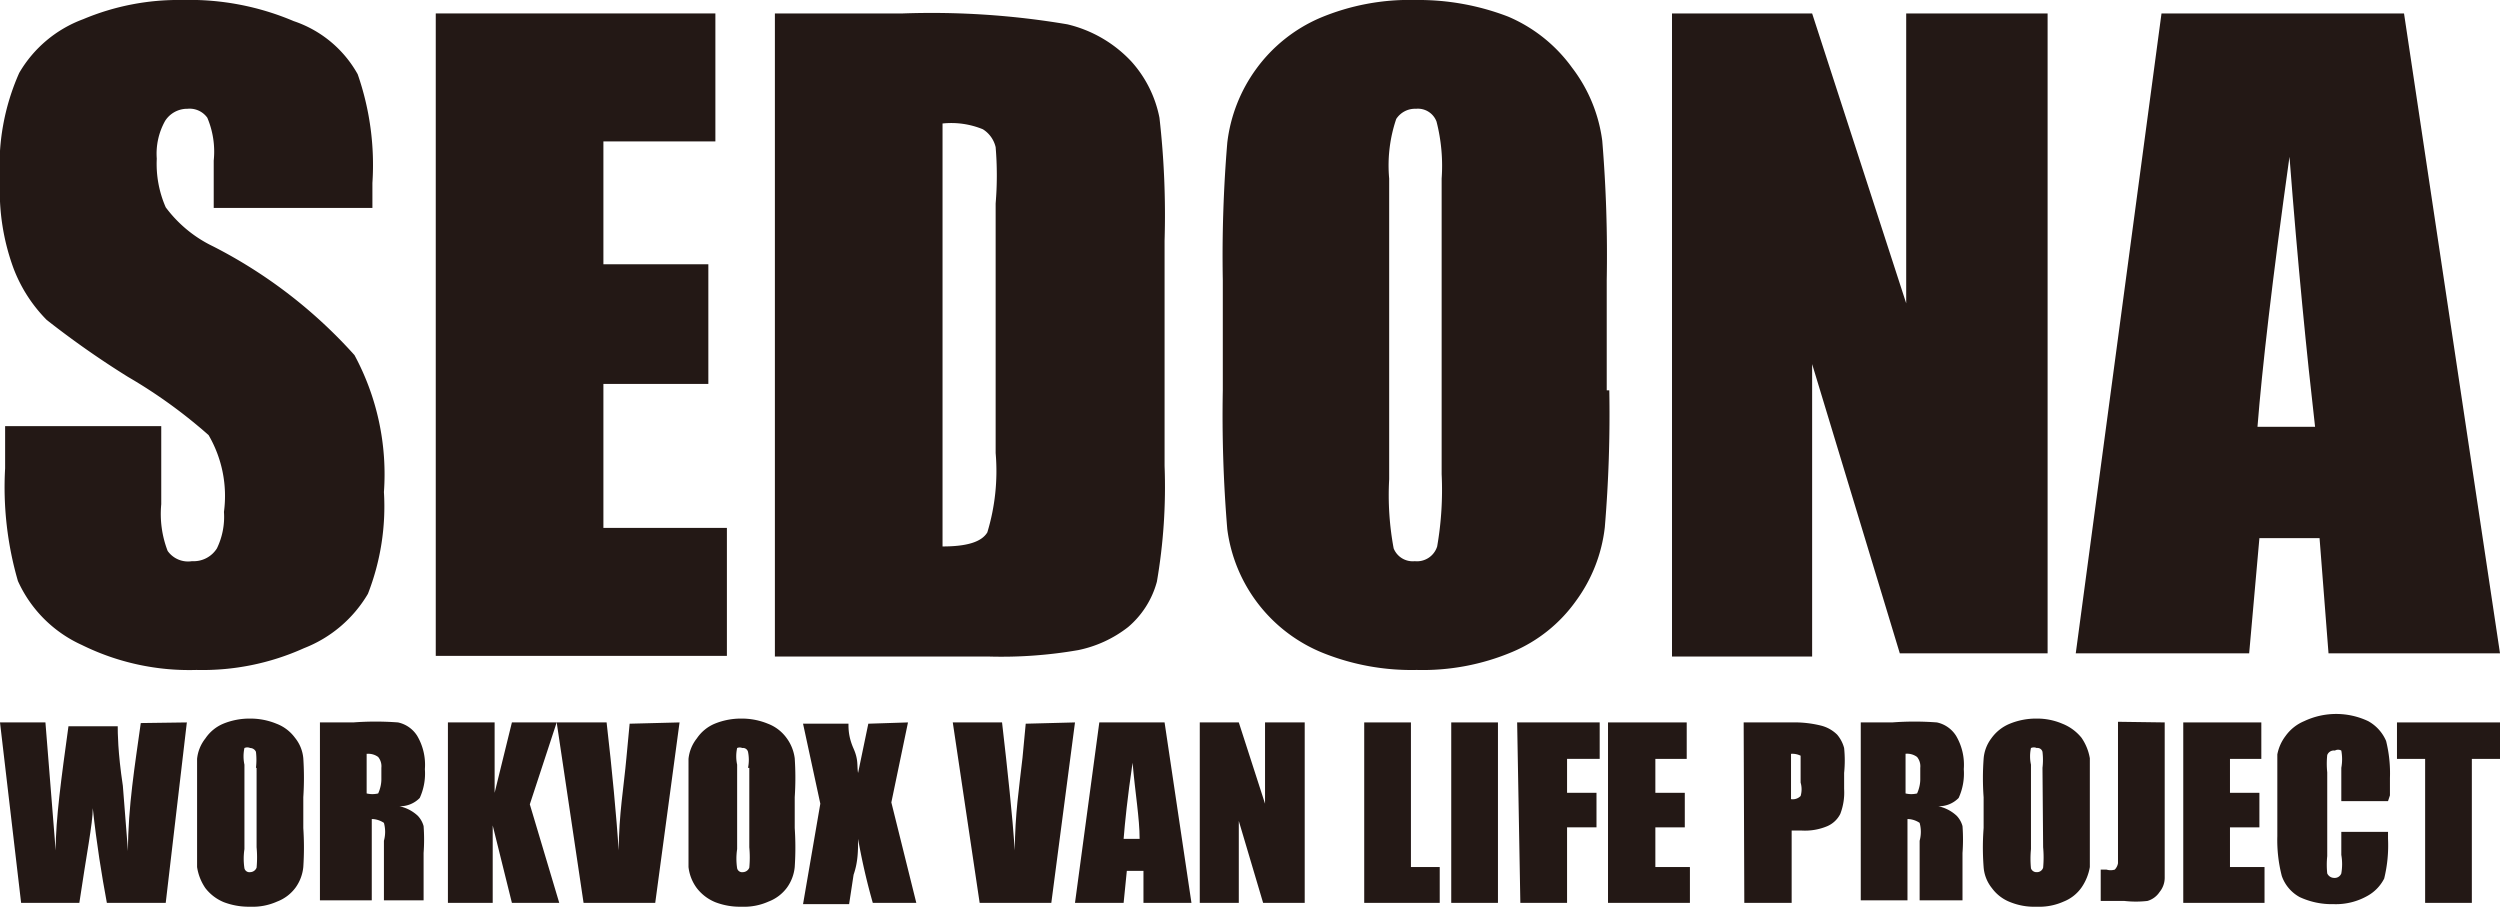
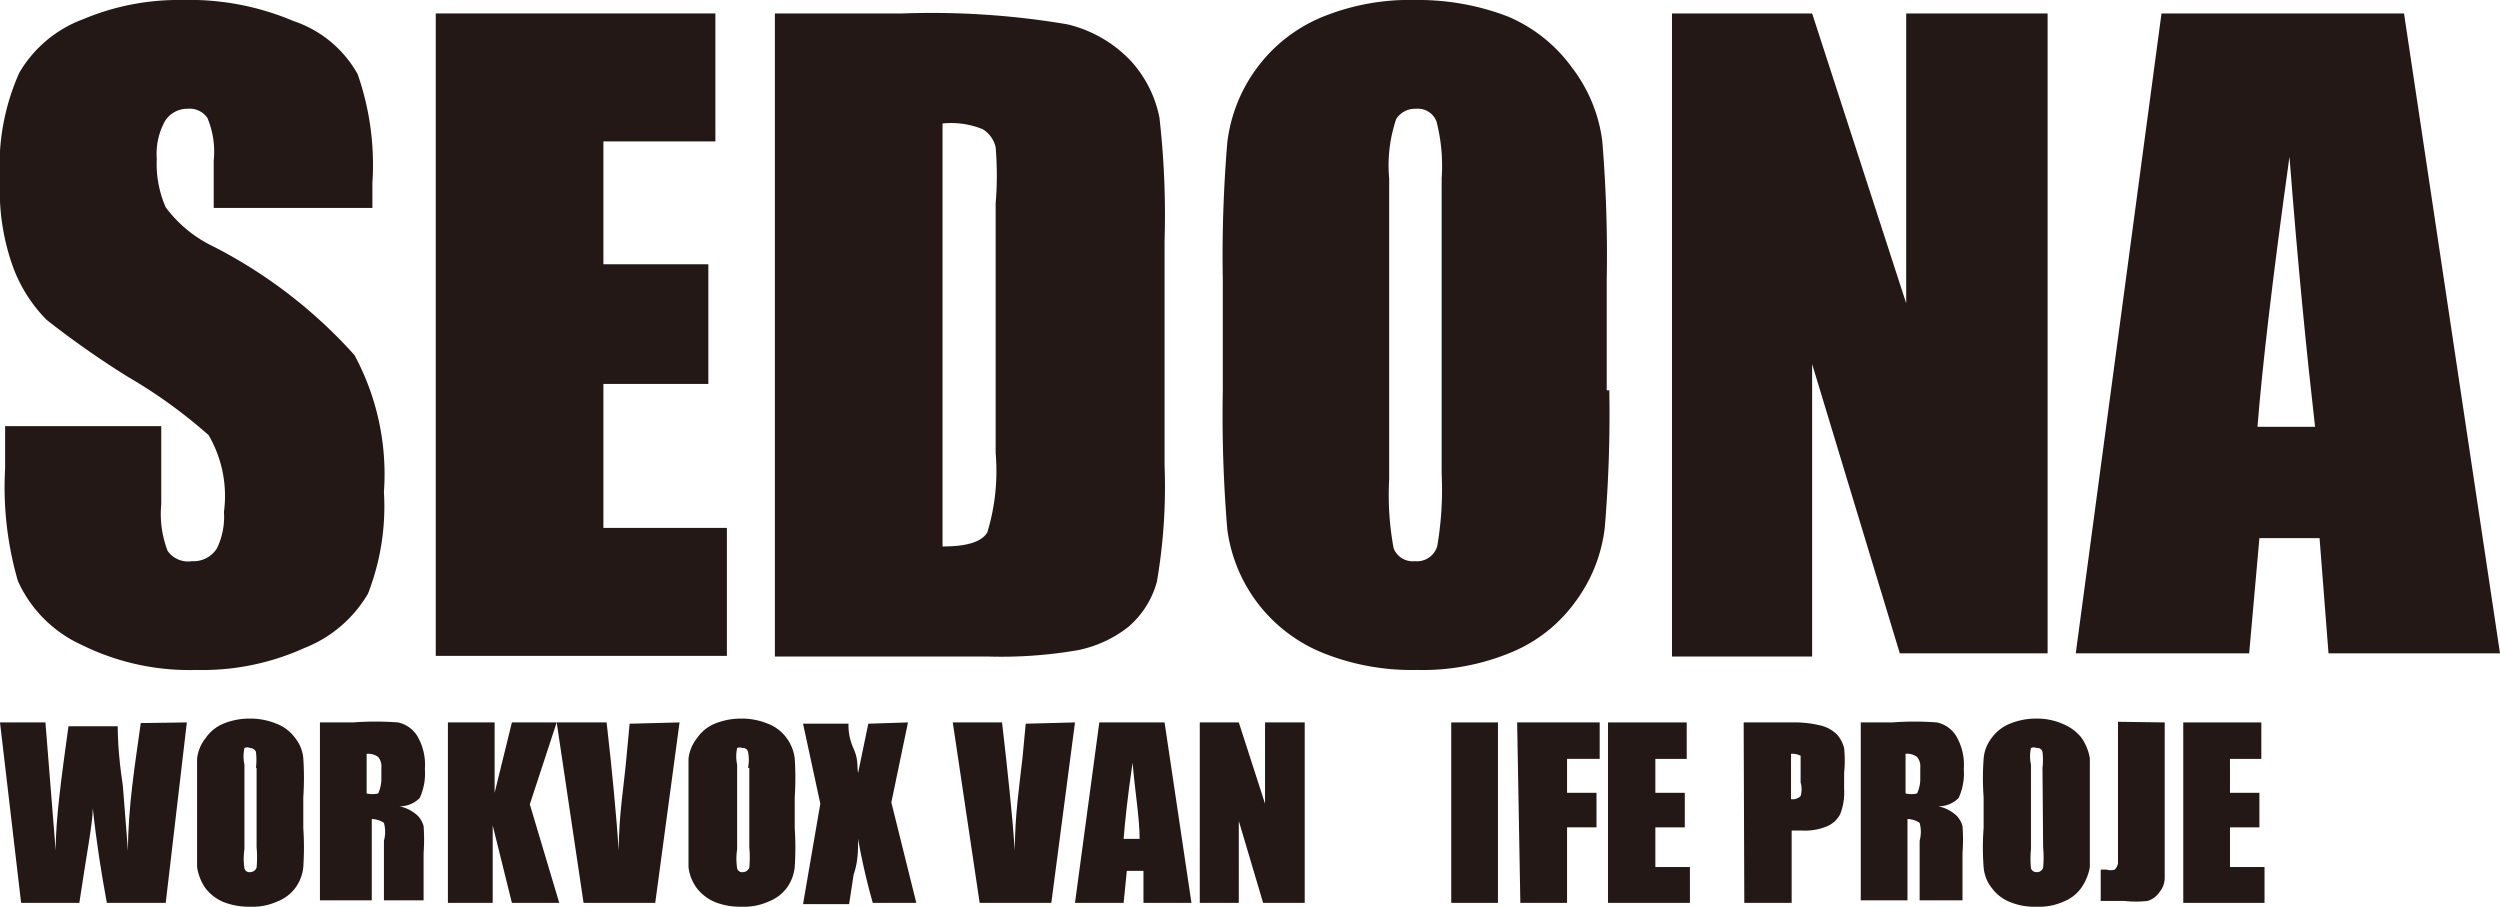
<svg xmlns="http://www.w3.org/2000/svg" viewBox="0 0 39.07 14.17">
  <defs>
    <style>.cls-1{fill:#231815;}</style>
  </defs>
  <g id="レイヤー_2" data-name="レイヤー 2">
    <g id="レイヤー_1-2" data-name="レイヤー 1">
      <path class="cls-1" d="M2.92,11.29l-.33,2.82H1.67c-.08-.43-.16-.92-.22-1.48,0,.24-.1.73-.21,1.48H.33L0,11.29H.71l.08,1,.08,1c0-.49.09-1.14.2-1.94h.77c0,.09,0,.4.08.93L2,13.3c0-.69.11-1.35.2-2Z" />
      <path class="cls-1" d="M4.74,12.94a4.65,4.65,0,0,1,0,.61.66.66,0,0,1-.12.32.64.64,0,0,1-.29.22.93.93,0,0,1-.42.08,1.1,1.1,0,0,1-.41-.07.7.7,0,0,1-.29-.22.79.79,0,0,1-.13-.33c0-.11,0-.31,0-.61v-.48c0-.28,0-.48,0-.6a.61.61,0,0,1,.13-.32.63.63,0,0,1,.28-.23,1.08,1.08,0,0,1,.42-.08,1.07,1.07,0,0,1,.41.08.64.64,0,0,1,.29.22.59.59,0,0,1,.13.32,4.65,4.65,0,0,1,0,.61v.48ZM4,12a1.07,1.07,0,0,0,0-.25.1.1,0,0,0-.09-.06.11.11,0,0,0-.09,0,.61.61,0,0,0,0,.26v1.32a1,1,0,0,0,0,.3.08.08,0,0,0,.09.06.11.11,0,0,0,.1-.07,1.73,1.73,0,0,0,0-.32V12Z" />
      <path class="cls-1" d="M5,11.29h.52a4.66,4.66,0,0,1,.7,0,.47.47,0,0,1,.3.21.89.89,0,0,1,.12.52.92.92,0,0,1-.08.45.43.43,0,0,1-.32.13.6.6,0,0,1,.29.15.38.38,0,0,1,.09.16,2.86,2.86,0,0,1,0,.42v.74H6v-.93a.53.53,0,0,0,0-.28s-.08-.06-.19-.06v1.27H5V11.29Zm.73.49v.62a.39.39,0,0,0,.18,0s.05-.1.05-.22V12a.23.23,0,0,0-.05-.17A.26.26,0,0,0,5.75,11.78Z" />
      <path class="cls-1" d="M8.7,11.29l-.42,1.28.46,1.54H8l-.3-1.21v1.21H7V11.29h.73v1.1L8,11.29Z" />
      <path class="cls-1" d="M10.62,11.29l-.38,2.82H9.12L8.7,11.29h.78c.09.78.15,1.44.19,2,0-.55.08-1,.12-1.45l.05-.53Z" />
      <path class="cls-1" d="M12.42,12.94a4.65,4.65,0,0,1,0,.61.66.66,0,0,1-.12.32.64.64,0,0,1-.29.22.93.93,0,0,1-.42.08,1.07,1.07,0,0,1-.41-.07.7.7,0,0,1-.29-.22.68.68,0,0,1-.13-.33c0-.11,0-.31,0-.61v-.48c0-.28,0-.48,0-.6a.61.61,0,0,1,.13-.32.63.63,0,0,1,.28-.23,1.08,1.08,0,0,1,.42-.08,1.07,1.07,0,0,1,.41.08.64.64,0,0,1,.29.22.68.68,0,0,1,.13.32,4.65,4.65,0,0,1,0,.61v.48ZM11.69,12a.62.62,0,0,0,0-.25.08.08,0,0,0-.09-.06.1.1,0,0,0-.08,0,.61.61,0,0,0,0,.26v1.32a1,1,0,0,0,0,.3.08.08,0,0,0,.09.06.11.11,0,0,0,.1-.07,1.73,1.73,0,0,0,0-.32V12Z" />
      <path class="cls-1" d="M14.19,11.29l-.26,1.25.39,1.57h-.68a10,10,0,0,1-.23-1c0,.18,0,.36-.07.56l-.07.46h-.72l.27-1.57-.27-1.25h.71c0,.08,0,.21.08.39s.05.27.07.38l.16-.77Z" />
      <path class="cls-1" d="M16.8,11.29l-.37,2.82H15.31l-.42-2.82h.77c.09.78.16,1.44.2,2,0-.55.07-1,.12-1.45l.05-.53Z" />
      <path class="cls-1" d="M18.2,11.29l.42,2.82h-.75l0-.5h-.26l-.05.5h-.76l.38-2.82Zm-.39,1.82c0-.32-.07-.72-.11-1.19-.08.54-.12.94-.14,1.19Z" />
      <path class="cls-1" d="M20.39,11.29v2.82h-.65l-.38-1.28v1.28h-.61V11.29h.61l.41,1.27V11.29Z" />
-       <path class="cls-1" d="M22.05,11.29v2.26h.45v.56H21.32V11.29Z" />
      <path class="cls-1" d="M23.41,11.29v2.82h-.73V11.29Z" />
      <path class="cls-1" d="M23.71,11.29H25v.57h-.51v.53h.46v.54h-.46v1.18h-.73Z" />
      <path class="cls-1" d="M25.13,11.29h1.23v.57h-.49v.53h.46v.54h-.46v.62h.54v.56H25.13Z" />
      <path class="cls-1" d="M27.25,11.29H28a1.72,1.72,0,0,1,.46.05.55.55,0,0,1,.25.14.53.53,0,0,1,.11.21,1.92,1.92,0,0,1,0,.39v.25a.93.93,0,0,1-.06.39.41.41,0,0,1-.2.19.9.9,0,0,1-.4.07H28v1.13h-.74Zm.74.49v.71H28a.17.17,0,0,0,.14-.05.37.37,0,0,0,0-.21V12c0-.1,0-.16,0-.19A.3.3,0,0,0,28,11.78Z" />
      <path class="cls-1" d="M29.05,11.29h.52a4.66,4.66,0,0,1,.7,0,.47.47,0,0,1,.3.21.89.89,0,0,1,.12.52.92.92,0,0,1-.08.45.43.43,0,0,1-.32.13.6.6,0,0,1,.29.15.38.38,0,0,1,.09.16,2.86,2.86,0,0,1,0,.42v.74H30v-.93a.53.53,0,0,0,0-.28s-.08-.06-.19-.06v1.27h-.73V11.29Zm.73.49v.62a.39.39,0,0,0,.18,0s.05-.1.05-.22V12a.23.23,0,0,0-.05-.17A.26.26,0,0,0,29.78,11.78Z" />
      <path class="cls-1" d="M32.66,12.94c0,.29,0,.49,0,.61a.8.8,0,0,1-.13.32.62.62,0,0,1-.28.22.93.93,0,0,1-.42.08,1,1,0,0,1-.41-.07.64.64,0,0,1-.29-.22.59.59,0,0,1-.13-.33,4,4,0,0,1,0-.61v-.48a4.14,4.14,0,0,1,0-.6.6.6,0,0,1,.12-.32.66.66,0,0,1,.29-.23,1.08,1.08,0,0,1,.42-.08,1,1,0,0,1,.4.08.73.73,0,0,1,.3.22.8.8,0,0,1,.13.32c0,.12,0,.32,0,.61v.48ZM31.92,12a1.07,1.07,0,0,0,0-.25.08.08,0,0,0-.09-.06.11.11,0,0,0-.09,0,.61.61,0,0,0,0,.26v1.32a1.53,1.53,0,0,0,0,.3.09.09,0,0,0,.09.06.1.1,0,0,0,.1-.07,1.73,1.73,0,0,0,0-.32Z" />
      <path class="cls-1" d="M33.83,11.29v1.89c0,.28,0,.46,0,.54a.35.35,0,0,1-.08.22.34.34,0,0,1-.19.14,1.6,1.6,0,0,1-.36,0h-.37v-.49h.09a.22.22,0,0,0,.13,0,.19.19,0,0,0,.05-.1s0-.11,0-.21v-2Z" />
      <path class="cls-1" d="M34.12,11.29h1.22v.57h-.49v.53h.46v.54h-.46v.62h.54v.56H34.12Z" />
-       <path class="cls-1" d="M37.32,12.52h-.73V12a.75.75,0,0,0,0-.27.1.1,0,0,0-.1,0,.11.11,0,0,0-.12.07,1.31,1.31,0,0,0,0,.27v1.31a1.31,1.31,0,0,0,0,.27.12.12,0,0,0,.11.07.11.11,0,0,0,.11-.07.85.85,0,0,0,0-.29V13h.73v.11a2.17,2.17,0,0,1-.06.62A.64.64,0,0,1,37,14a1,1,0,0,1-.53.13,1.19,1.19,0,0,1-.53-.11.6.6,0,0,1-.28-.33,2.24,2.24,0,0,1-.07-.62v-.82c0-.21,0-.36,0-.46a.69.69,0,0,1,.13-.29.68.68,0,0,1,.29-.23,1.17,1.17,0,0,1,1,0,.64.64,0,0,1,.28.31,2.09,2.09,0,0,1,.06.58v.27Z" />
-       <path class="cls-1" d="M39.07,11.29v.57h-.44v2.25H37.9V11.86h-.44v-.57Z" />
      <path class="cls-1" d="M5.77,3.25H3.34V2.51a1.36,1.36,0,0,0-.1-.67.34.34,0,0,0-.31-.14.41.41,0,0,0-.35.19,1.05,1.05,0,0,0-.13.59,1.69,1.69,0,0,0,.14.76,2,2,0,0,0,.74.61,7.61,7.61,0,0,1,2.21,1.7A3.92,3.92,0,0,1,6,7.69a3.75,3.75,0,0,1-.25,1.59,2,2,0,0,1-1,.85,3.85,3.85,0,0,1-1.68.34,3.79,3.79,0,0,1-1.79-.39,2,2,0,0,1-1-1A5.25,5.25,0,0,1,.08,7.32V6.66H2.52V7.88a1.61,1.61,0,0,0,.1.73A.39.39,0,0,0,3,8.77a.43.43,0,0,0,.39-.2A1.13,1.13,0,0,0,3.5,8,1.89,1.89,0,0,0,3.26,6.8,7.89,7.89,0,0,0,2,5.89,14.16,14.16,0,0,1,.73,5a2.31,2.31,0,0,1-.52-.81A3.51,3.51,0,0,1,0,2.82,3.57,3.57,0,0,1,.3,1.14a1.93,1.93,0,0,1,1-.84A3.84,3.84,0,0,1,2.85,0,4.16,4.16,0,0,1,4.59.33a1.8,1.8,0,0,1,1,.83,4.31,4.31,0,0,1,.23,1.7v.39Z" />
      <path class="cls-1" d="M6.81.21h4.37v2H9.43V4.13h1.64V6H9.43V8.25h1.93v2H6.81Z" />
      <path class="cls-1" d="M12.11.21h2a12.71,12.71,0,0,1,2.57.17,2,2,0,0,1,1,.58,1.84,1.84,0,0,1,.44.88,13.45,13.45,0,0,1,.08,1.92V7.28a8.72,8.72,0,0,1-.12,1.81,1.41,1.41,0,0,1-.45.71,1.88,1.88,0,0,1-.78.36,7,7,0,0,1-1.41.1H12.11Zm2.62,1.72V8.54c.38,0,.61-.07.7-.22a3.3,3.3,0,0,0,.13-1.24V3.18a5.31,5.31,0,0,0,0-.88.45.45,0,0,0-.2-.28A1.3,1.3,0,0,0,14.73,1.93Z" />
      <path class="cls-1" d="M25.15,6.1a21.14,21.14,0,0,1-.07,2.14,2.4,2.4,0,0,1-.45,1.15,2.33,2.33,0,0,1-1,.8,3.6,3.6,0,0,1-1.49.28,3.71,3.71,0,0,1-1.45-.26,2.42,2.42,0,0,1-1.51-1.94,21.45,21.45,0,0,1-.07-2.17V4.38a21.38,21.38,0,0,1,.07-2.15,2.44,2.44,0,0,1,.45-1.15,2.41,2.41,0,0,1,1-.8A3.6,3.6,0,0,1,22.12,0a3.9,3.9,0,0,1,1.45.26,2.38,2.38,0,0,1,1,.8,2.38,2.38,0,0,1,.47,1.14,21.68,21.68,0,0,1,.07,2.18V6.1ZM22.53,2.79a2.78,2.78,0,0,0-.08-.89.31.31,0,0,0-.32-.2.35.35,0,0,0-.31.16,2.26,2.26,0,0,0-.11.93v4.7a4.55,4.55,0,0,0,.07,1.08.32.32,0,0,0,.33.2.33.33,0,0,0,.35-.23,5.16,5.16,0,0,0,.07-1.13V2.79Z" />
      <path class="cls-1" d="M32,.21v10H29.69L28.32,5.69v4.57H26.13V.21h2.19l1.47,4.53V.21Z" />
      <path class="cls-1" d="M37.57.21l1.5,10H36.39l-.14-1.8h-.94l-.16,1.8H32.44l1.34-10ZM36.18,6.67c-.13-1.13-.27-2.54-.4-4.22-.27,1.93-.43,3.33-.5,4.22Z" />
    </g>
  </g>
</svg>